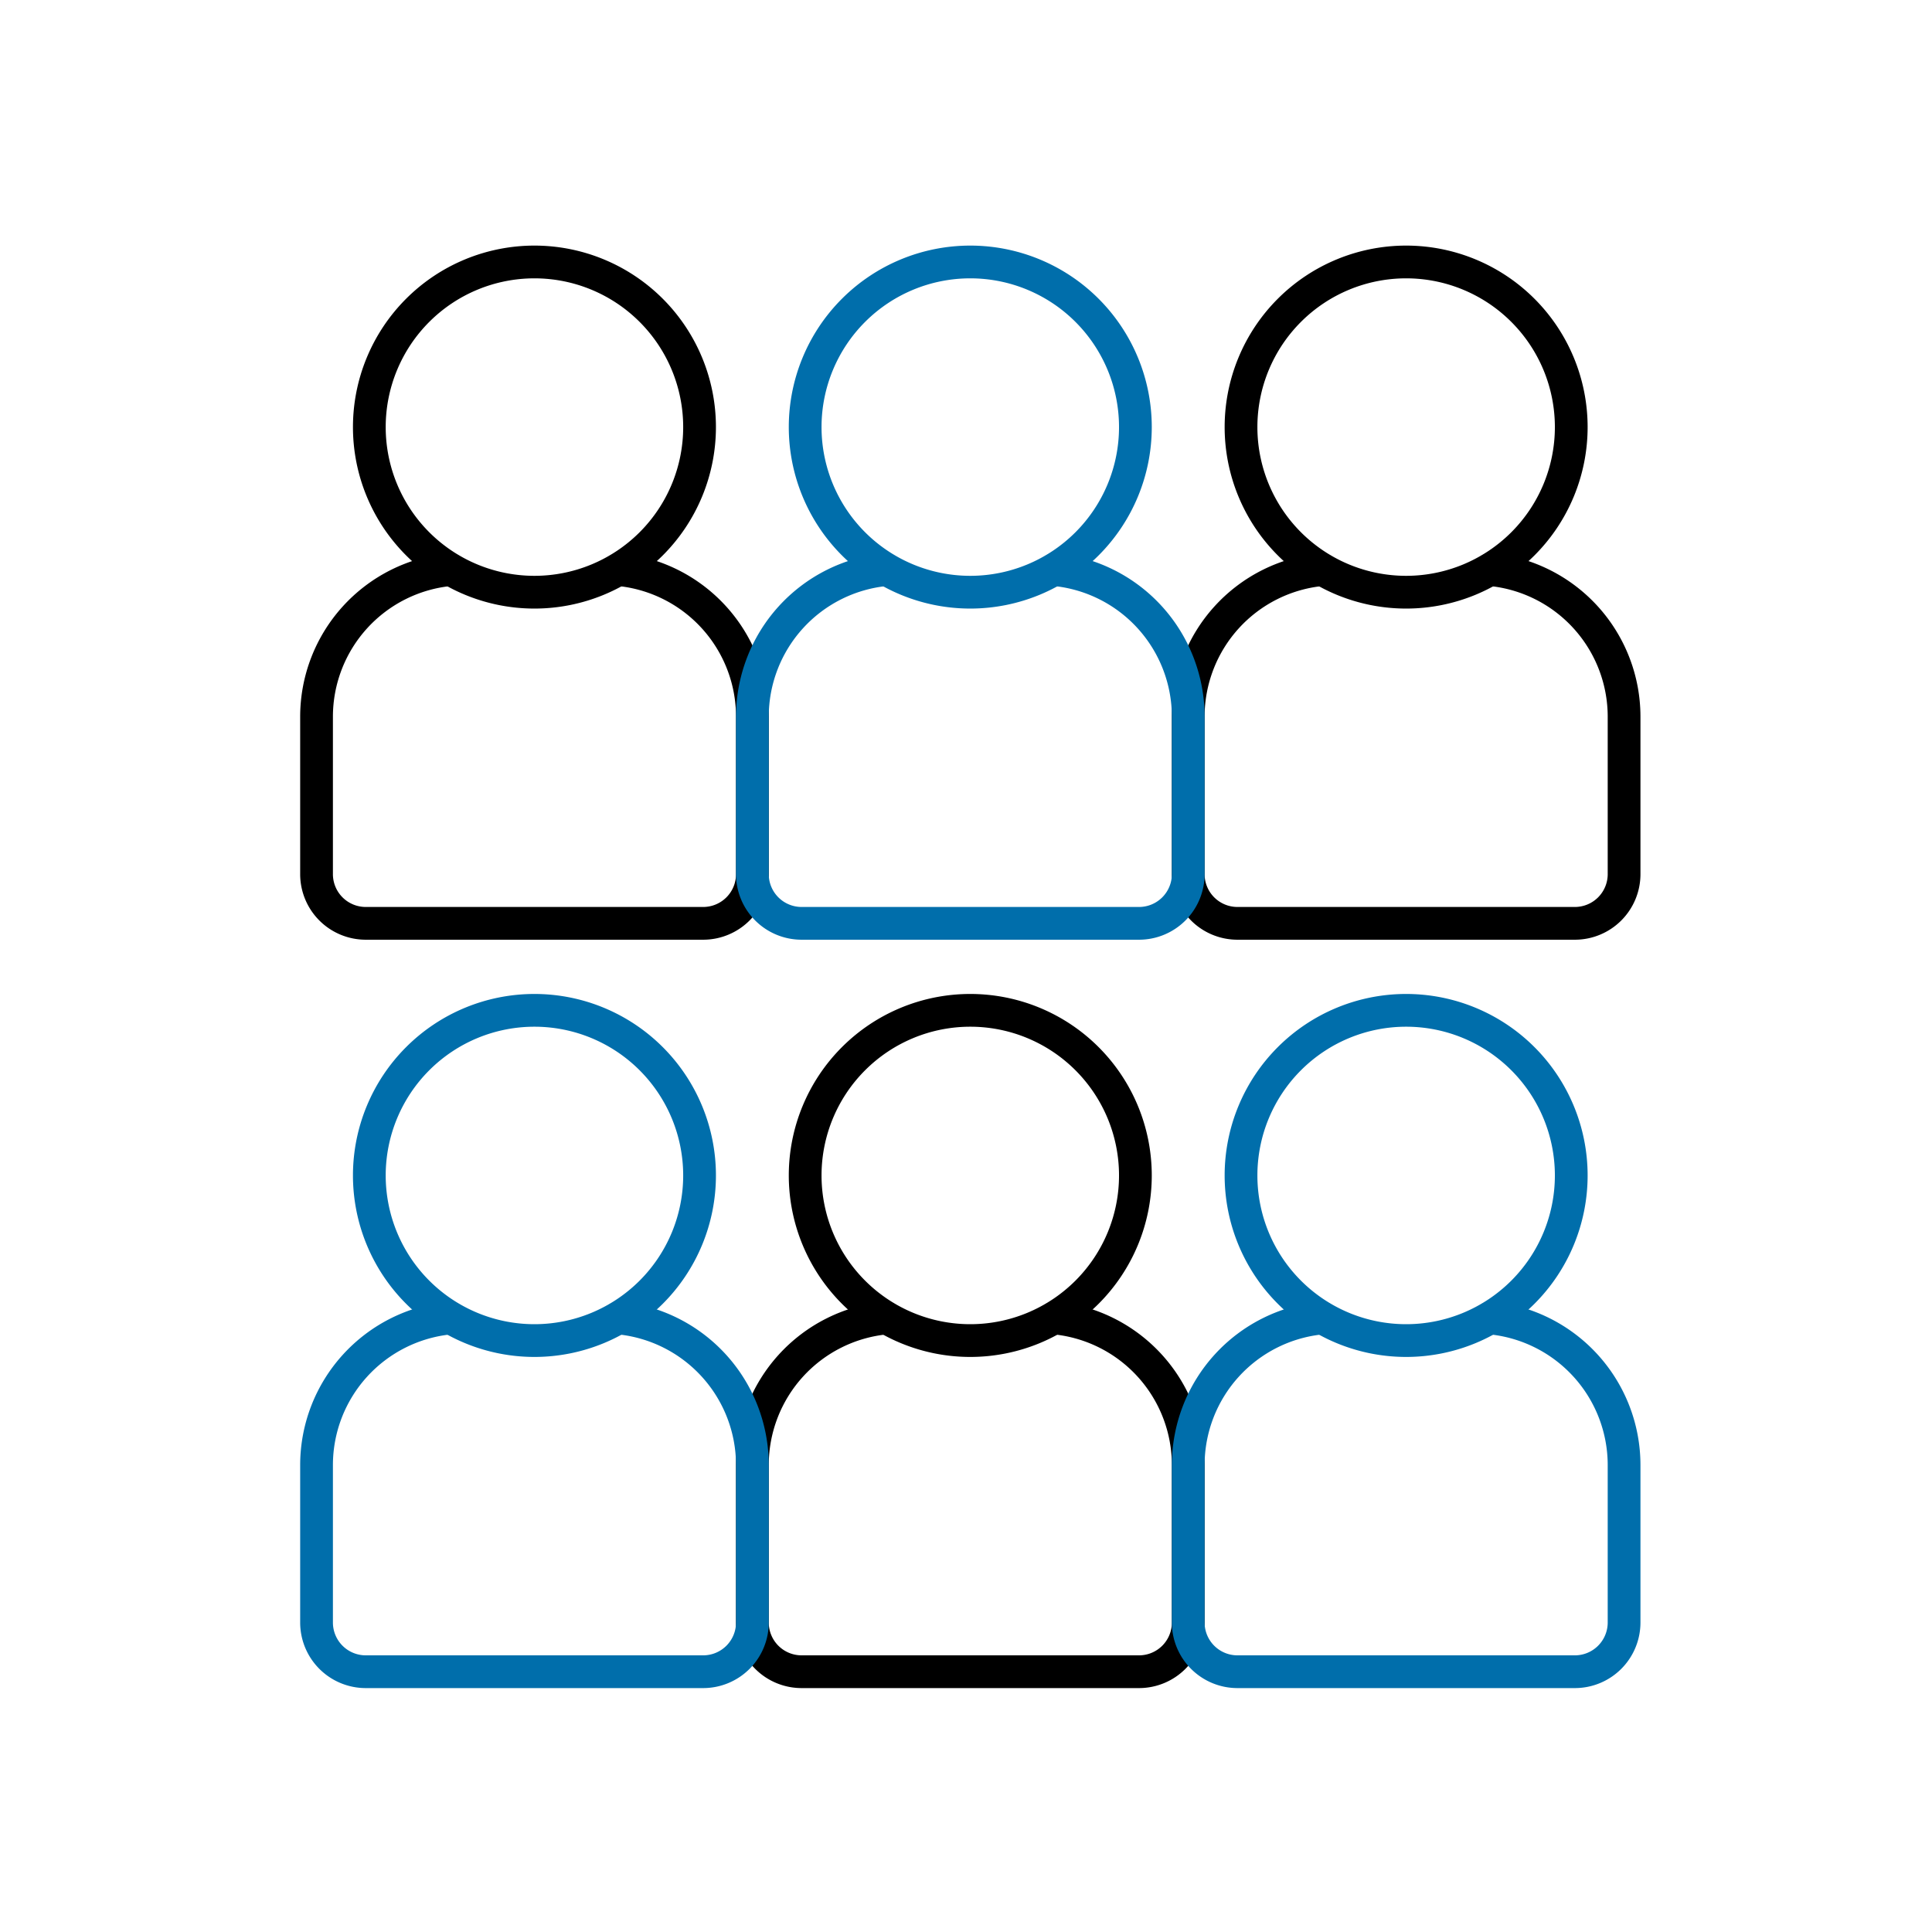
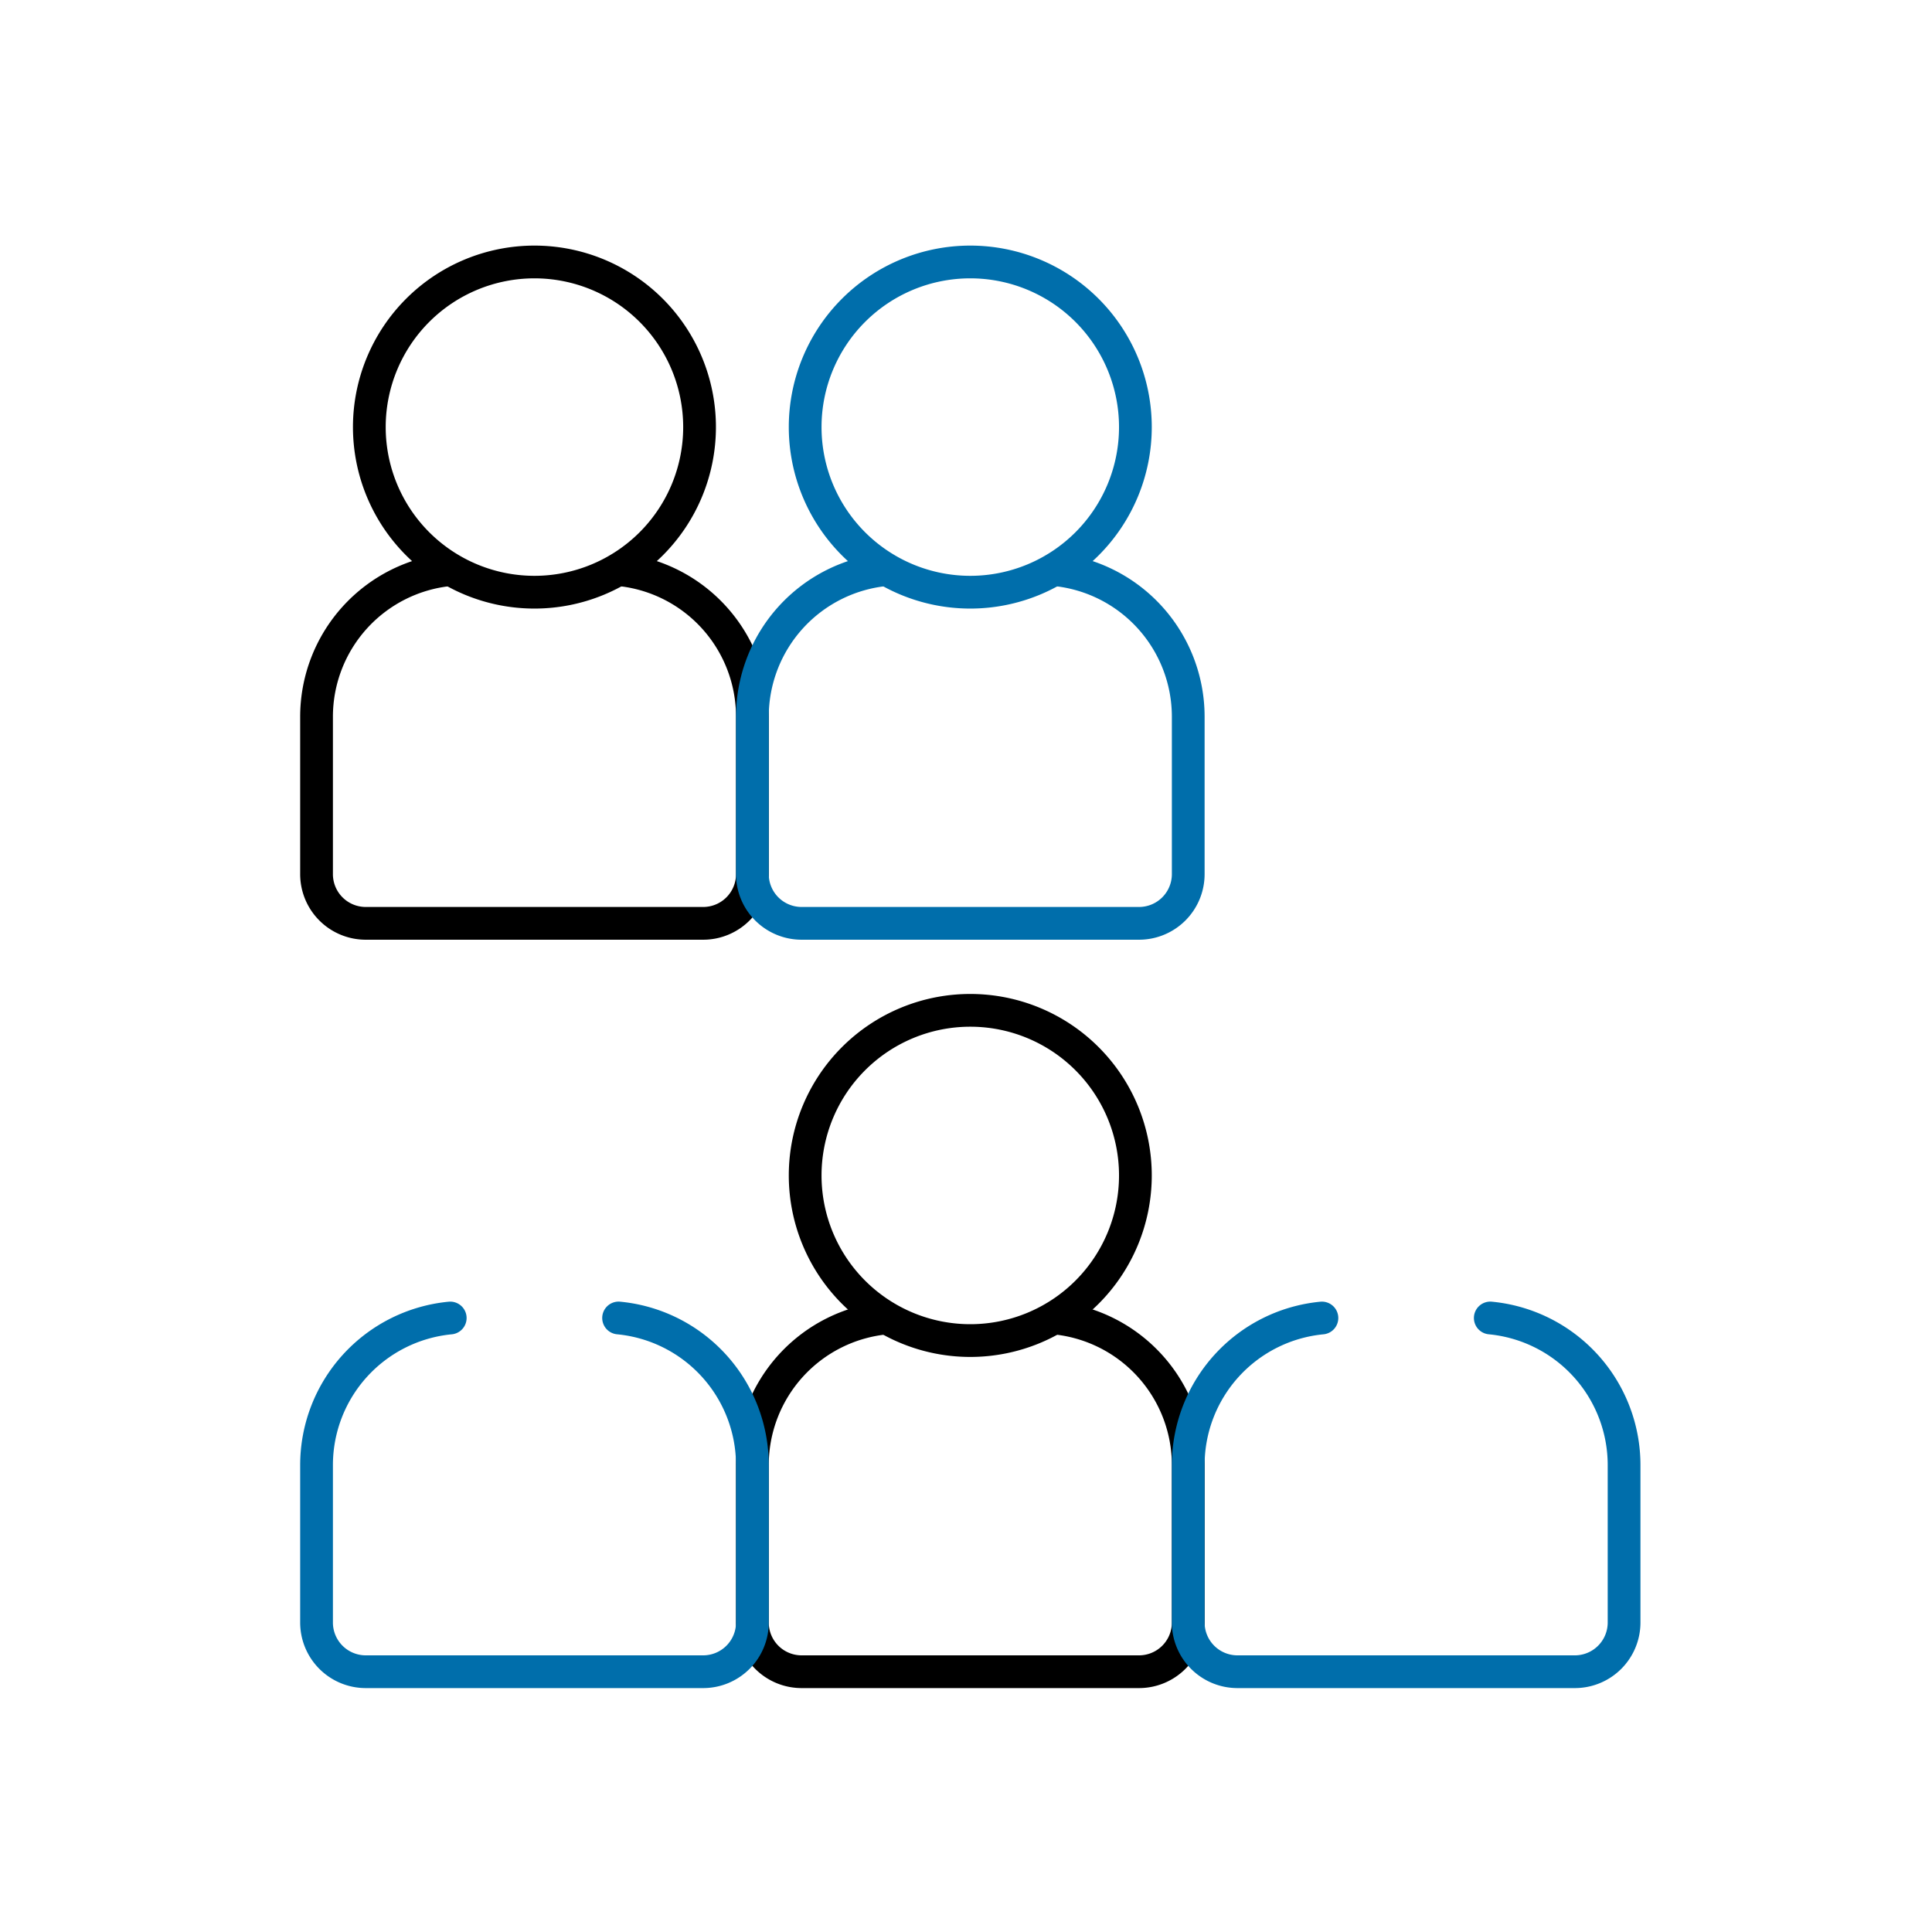
<svg xmlns="http://www.w3.org/2000/svg" width="177" height="177" viewBox="0 0 177 177">
  <g id="about-icon1" transform="translate(-96 -366)">
-     <rect id="Rectangle_546" data-name="Rectangle 546" width="177" height="177" transform="translate(96 366)" fill="rgba(223,33,33,0)" />
    <g id="Group_92" data-name="Group 92" transform="translate(3 7.521)">
      <g id="Group_90" data-name="Group 90" transform="translate(122 451.041)">
        <path id="Path_504" data-name="Path 504" d="M-96.9-48.449a15.127,15.127,0,0,1-15.127,15.127,15.127,15.127,0,0,1-15.127-15.127,15.127,15.127,0,0,1,15.127-15.127A15.127,15.127,0,0,1-96.9-48.449Z" transform="translate(171.919 63.576)" fill="none" stroke="#000" stroke-linecap="round" stroke-linejoin="round" stroke-miterlimit="10" stroke-width="3" />
        <path id="Path_505" data-name="Path 505" d="M-39.225-.005A13.54,13.54,0,0,0-51.472,13.473V27.888A4.508,4.508,0,0,0-46.963,32.4h30.913a4.508,4.508,0,0,0,4.508-4.508V13.473A13.54,13.54,0,0,0-23.8-.007" transform="translate(91.402 28.192)" fill="none" stroke="#000" stroke-linecap="round" stroke-linejoin="round" stroke-miterlimit="10" stroke-width="3" />
        <path id="Path_500" data-name="Path 500" d="M-39.225-.005A13.54,13.54,0,0,0-51.472,13.473V27.888A4.508,4.508,0,0,0-46.963,32.4h30.913a4.508,4.508,0,0,0,4.508-4.508V13.473A13.54,13.54,0,0,0-23.8-.007" transform="translate(51.472 28.192)" fill="none" stroke="#006eab" stroke-linecap="round" stroke-linejoin="round" stroke-miterlimit="10" stroke-width="3" />
-         <path id="Path_501" data-name="Path 501" d="M-96.9-48.449a15.127,15.127,0,0,1-15.127,15.127,15.127,15.127,0,0,1-15.127-15.127,15.127,15.127,0,0,1,15.127-15.127A15.127,15.127,0,0,1-96.9-48.449Z" transform="translate(131.99 63.576)" fill="none" stroke="#006eab" stroke-linecap="round" stroke-linejoin="round" stroke-miterlimit="10" stroke-width="3" />
        <path id="Path_502" data-name="Path 502" d="M-39.225-.005A13.54,13.54,0,0,0-51.472,13.473V27.888A4.508,4.508,0,0,0-46.963,32.4h30.913a4.508,4.508,0,0,0,4.508-4.508V13.473A13.54,13.54,0,0,0-23.8-.007" transform="translate(131.332 28.192)" fill="none" stroke="#006eab" stroke-linecap="round" stroke-linejoin="round" stroke-miterlimit="10" stroke-width="3" />
-         <path id="Path_503" data-name="Path 503" d="M-96.9-48.449a15.127,15.127,0,0,1-15.127,15.127,15.127,15.127,0,0,1-15.127-15.127,15.127,15.127,0,0,1,15.127-15.127A15.127,15.127,0,0,1-96.9-48.449Z" transform="translate(211.85 63.576)" fill="none" stroke="#006eab" stroke-linecap="round" stroke-linejoin="round" stroke-miterlimit="10" stroke-width="3" />
      </g>
      <g id="Group_91" data-name="Group 91" transform="translate(122 382.479)">
        <path id="Path_506" data-name="Path 506" d="M-39.225-.005A13.54,13.54,0,0,0-51.472,13.473V27.888A4.508,4.508,0,0,0-46.963,32.4h30.913a4.508,4.508,0,0,0,4.508-4.508V13.473A13.54,13.54,0,0,0-23.8-.007" transform="translate(51.472 28.192)" fill="none" stroke="#000" stroke-linecap="round" stroke-linejoin="round" stroke-miterlimit="10" stroke-width="3" />
        <path id="Path_507" data-name="Path 507" d="M-96.9-48.449a15.127,15.127,0,0,1-15.127,15.127,15.127,15.127,0,0,1-15.127-15.127,15.127,15.127,0,0,1,15.127-15.127A15.127,15.127,0,0,1-96.9-48.449Z" transform="translate(131.99 63.576)" fill="none" stroke="#000" stroke-linecap="round" stroke-linejoin="round" stroke-miterlimit="10" stroke-width="3" />
-         <path id="Path_508" data-name="Path 508" d="M-39.225-.005A13.54,13.54,0,0,0-51.472,13.473V27.888A4.508,4.508,0,0,0-46.963,32.4h30.913a4.508,4.508,0,0,0,4.508-4.508V13.473A13.54,13.54,0,0,0-23.8-.007" transform="translate(131.332 28.192)" fill="none" stroke="#000" stroke-linecap="round" stroke-linejoin="round" stroke-miterlimit="10" stroke-width="3" />
-         <path id="Path_509" data-name="Path 509" d="M-96.9-48.449a15.127,15.127,0,0,1-15.127,15.127,15.127,15.127,0,0,1-15.127-15.127,15.127,15.127,0,0,1,15.127-15.127A15.127,15.127,0,0,1-96.9-48.449Z" transform="translate(211.85 63.576)" fill="none" stroke="#000" stroke-linecap="round" stroke-linejoin="round" stroke-miterlimit="10" stroke-width="3" />
        <path id="Path_510" data-name="Path 510" d="M-96.9-48.449a15.127,15.127,0,0,1-15.127,15.127,15.127,15.127,0,0,1-15.127-15.127,15.127,15.127,0,0,1,15.127-15.127A15.127,15.127,0,0,1-96.9-48.449Z" transform="translate(171.919 63.576)" fill="none" stroke="#006eab" stroke-linecap="round" stroke-linejoin="round" stroke-miterlimit="10" stroke-width="3" />
        <path id="Path_511" data-name="Path 511" d="M-39.225-.005A13.54,13.54,0,0,0-51.472,13.473V27.888A4.508,4.508,0,0,0-46.963,32.4h30.913a4.508,4.508,0,0,0,4.508-4.508V13.473A13.54,13.54,0,0,0-23.8-.007" transform="translate(91.402 28.192)" fill="none" stroke="#006eab" stroke-linecap="round" stroke-linejoin="round" stroke-miterlimit="10" stroke-width="3" />
      </g>
    </g>
  </g>
</svg>